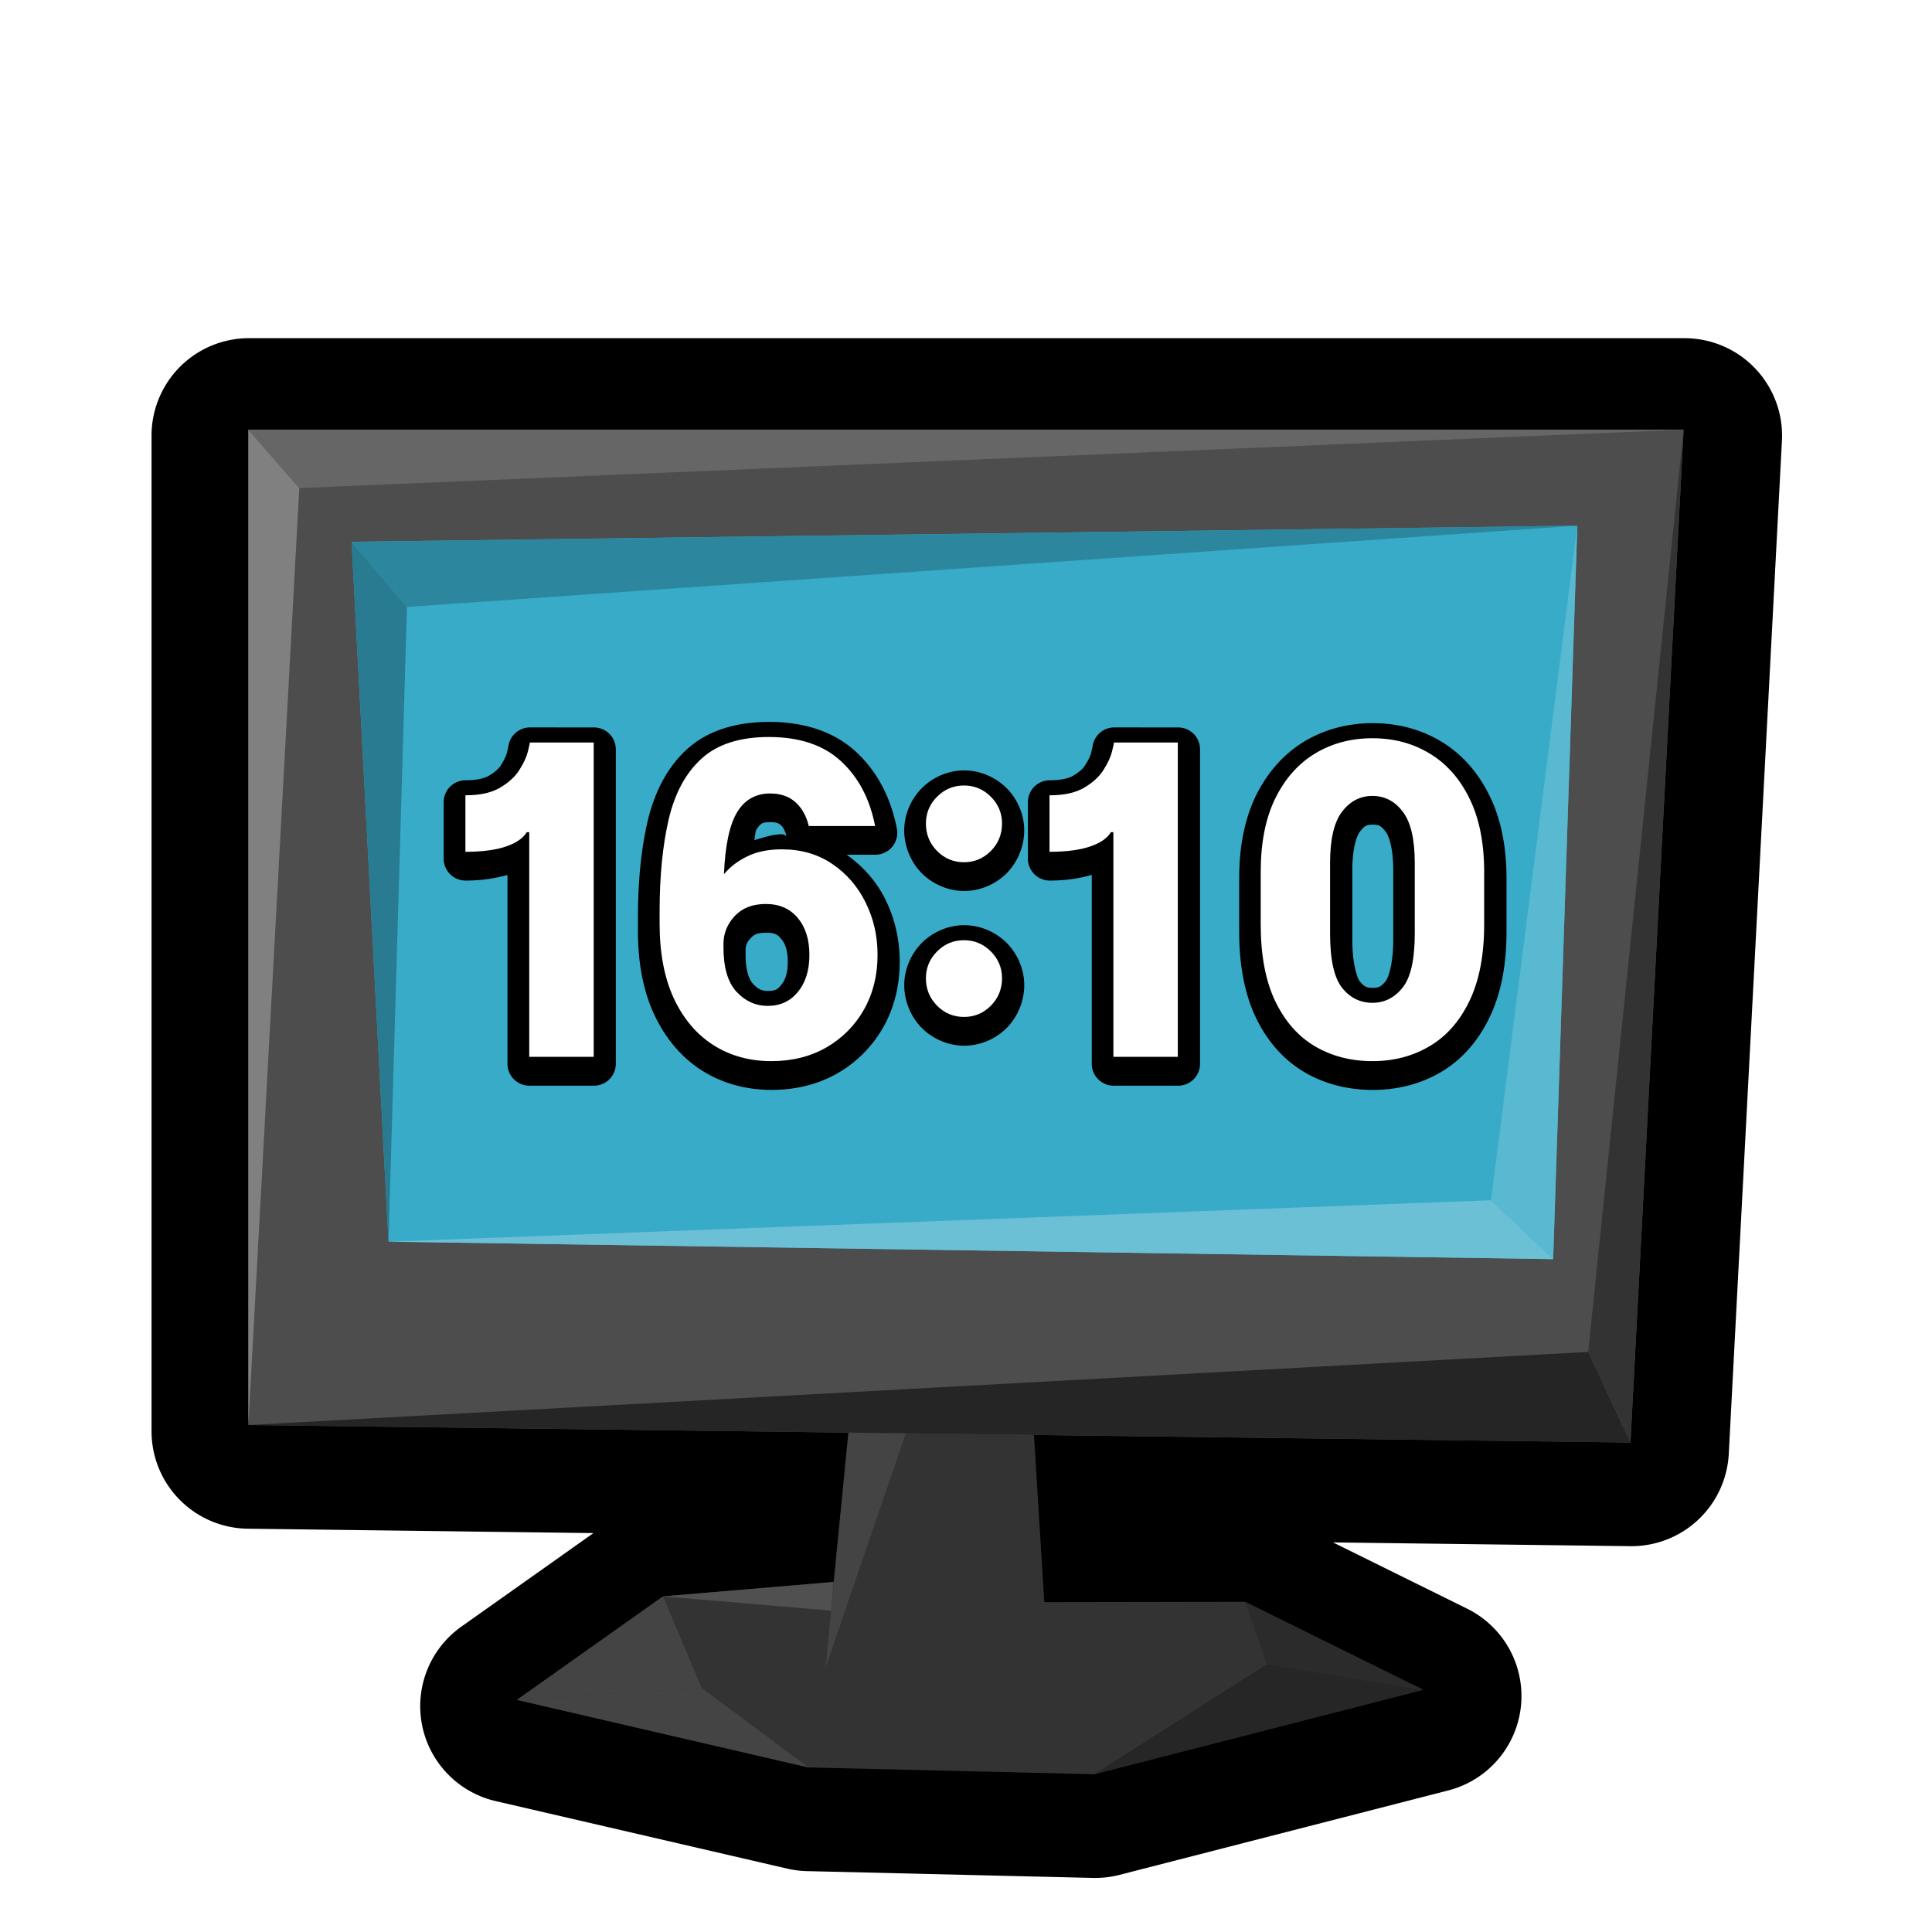
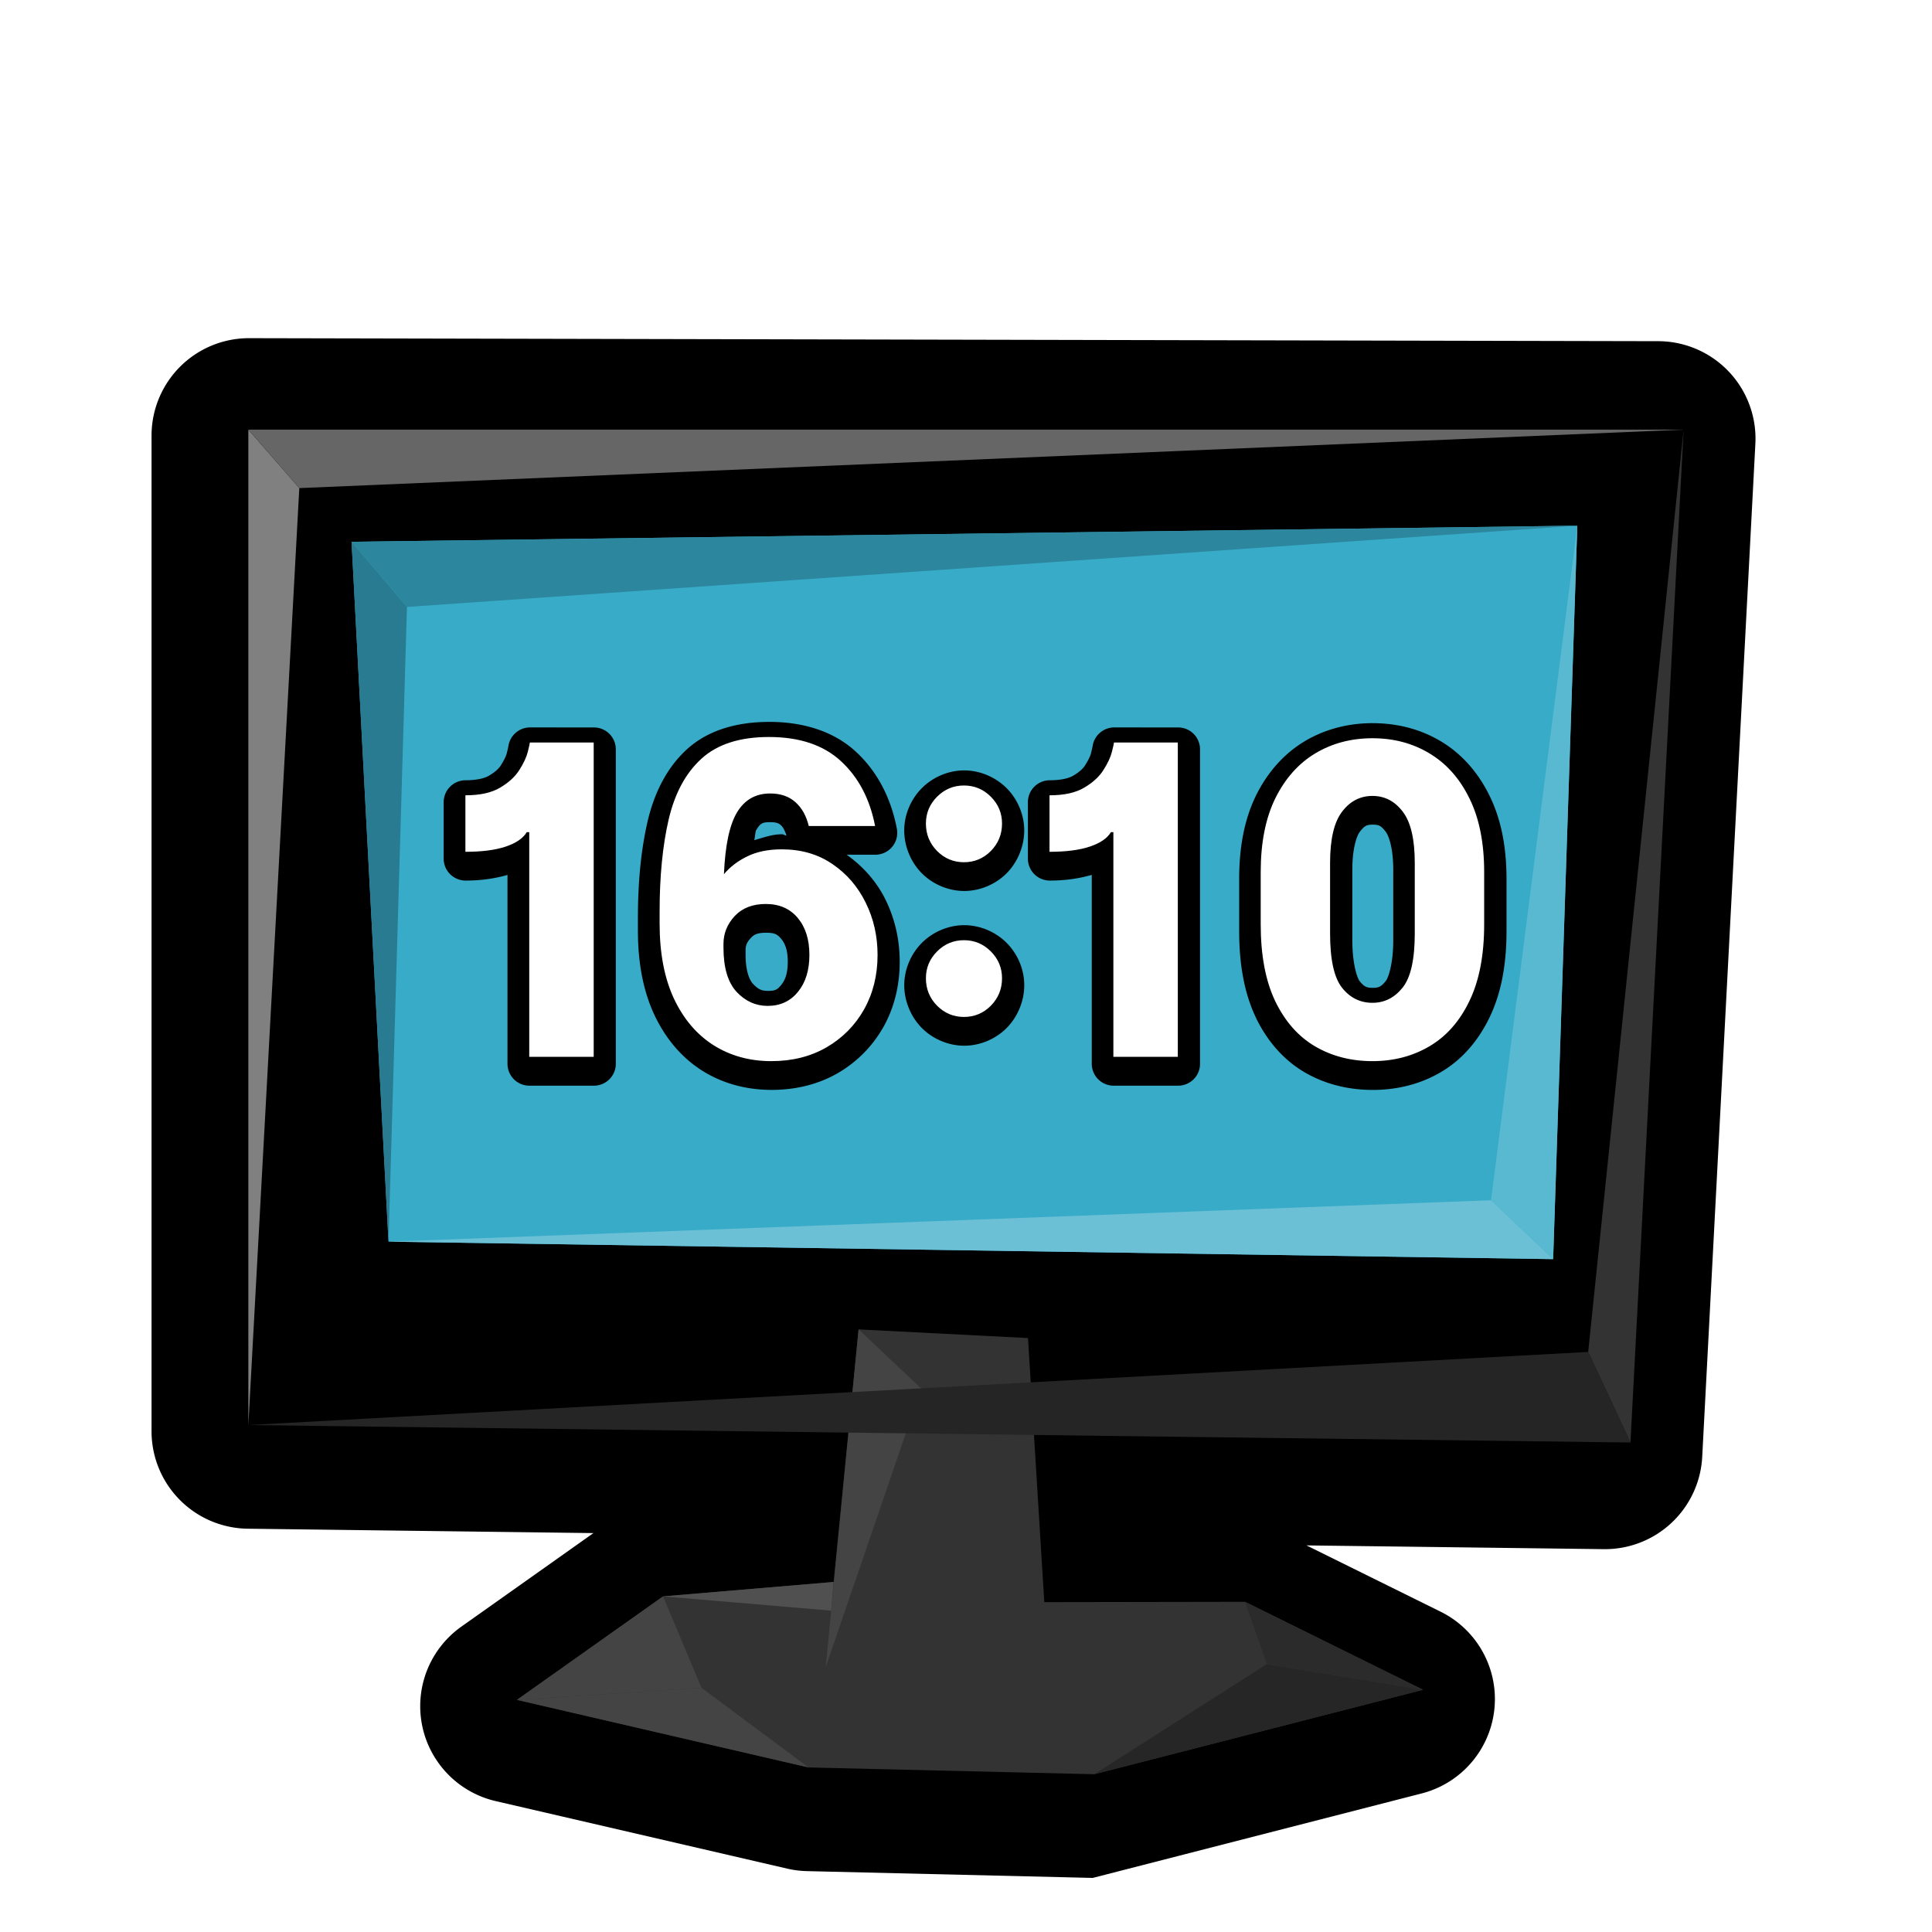
<svg xmlns="http://www.w3.org/2000/svg" xmlns:ns1="http://www.inkscape.org/namespaces/inkscape" xmlns:ns2="http://sodipodi.sourceforge.net/DTD/sodipodi-0.dtd" width="128" height="128" viewBox="0 0 128 128" version="1.1" id="svg6294" ns1:version="0.92.3 (2405546, 2018-03-11)" ns2:docname="screen1610.svg">
  <defs id="defs6288" />
  <ns2:namedview id="base" pagecolor="#ffffff" bordercolor="#666666" borderopacity="1.0" ns1:pageopacity="0.0" ns1:pageshadow="2" ns1:zoom="16.408468" ns1:cx="42.16582" ns1:cy="64.718332" ns1:document-units="px" ns1:current-layer="layer1" showgrid="false" units="px" ns1:window-width="1366" ns1:window-height="713" ns1:window-x="0" ns1:window-y="27" ns1:window-maximized="1" />
  <g ns1:label="Layer 1" ns1:groupmode="layer" id="layer1" transform="translate(0,-994.52)">
-     <path ns2:type="inkscape:offset" ns1:radius="3.5547094" ns1:original="M 99.289062 931.72461 L 99.289062 968.04883 L 121.18359 968.32617 L 120.64453 973.77344 L 114.42188 974.30078 L 109.08984 978.07812 L 119.73047 980.54297 L 130.1543 980.79102 L 142.15625 977.70898 L 135.66016 974.49805 L 128.33398 974.51172 L 127.95898 968.41016 L 149.72461 968.68555 L 151.66406 931.72461 L 99.289062 931.72461 z " style="fill:#000000;stroke:none;stroke-width:1.164px;stroke-linecap:butt;stroke-linejoin:miter;stroke-opacity:1" id="path19321-6-85-7" d="m 99.289,928.17 a 3.555,3.555 0 0 0 -3.555,3.555 v 36.324 a 3.555,3.555 0 0 0 3.51,3.555 l 12.611,0.16 -4.82,3.414 a 3.555,3.555 0 0 0 1.252,6.363 l 10.641,2.465 a 3.555,3.555 0 0 0 0.719,0.09 l 10.424,0.248 a 3.555,3.555 0 0 0 0.969,-0.109 l 12.002,-3.082 a 3.555,3.555 0 0 0 0.689,-6.631 l -4.893,-2.418 10.842,0.137 a 3.555,3.555 0 0 0 3.596,-3.369 l 1.939,-36.961 a 3.555,3.555 0 0 0 -3.551,-3.74 z" transform="matrix(1.816,0,0,1.816,-163.813,-668.632)" />
+     <path ns2:type="inkscape:offset" ns1:radius="3.5547094" ns1:original="M 99.289062 931.72461 L 99.289062 968.04883 L 121.18359 968.32617 L 120.64453 973.77344 L 114.42188 974.30078 L 109.08984 978.07812 L 119.73047 980.54297 L 130.1543 980.79102 L 142.15625 977.70898 L 135.66016 974.49805 L 128.33398 974.51172 L 127.95898 968.41016 L 149.72461 968.68555 L 151.66406 931.72461 L 99.289062 931.72461 z " style="fill:#000000;stroke:none;stroke-width:1.164px;stroke-linecap:butt;stroke-linejoin:miter;stroke-opacity:1" id="path19321-6-85-7" d="m 99.289,928.17 a 3.555,3.555 0 0 0 -3.555,3.555 v 36.324 a 3.555,3.555 0 0 0 3.51,3.555 l 12.611,0.16 -4.82,3.414 a 3.555,3.555 0 0 0 1.252,6.363 l 10.641,2.465 a 3.555,3.555 0 0 0 0.719,0.09 l 10.424,0.248 l 12.002,-3.082 a 3.555,3.555 0 0 0 0.689,-6.631 l -4.893,-2.418 10.842,0.137 a 3.555,3.555 0 0 0 3.596,-3.369 l 1.939,-36.961 a 3.555,3.555 0 0 0 -3.551,-3.74 z" transform="matrix(1.816,0,0,1.816,-163.813,-668.632)" />
    <path style="fill:#333333;stroke:none;stroke-width:2.113px;stroke-linecap:butt;stroke-linejoin:miter;stroke-opacity:1" d="m 56.884,1082.596 -1.656,16.733 -11.3,0.955 -9.681,6.857 19.321,4.477 18.923,0.449 21.791,-5.595 -11.795,-5.829 -13.3,0.022 -1.079,-17.495 z" id="path19321-6-85" ns1:connector-curvature="0" ns2:nodetypes="ccccccccccc" />
    <path style="fill:#444444;fill-opacity:1;stroke:none;stroke-width:1.713px;stroke-linecap:butt;stroke-linejoin:miter;stroke-opacity:1" d="m 54.702,1104.985 6.327,-18.476 -4.145,-3.914 z" id="path19347-7-5" ns1:connector-curvature="0" ns2:nodetypes="cccc" />
-     <path style="fill:#4d4d4d;stroke:none;stroke-width:1.814px;stroke-linecap:butt;stroke-linejoin:miter;stroke-opacity:1" d="m 16.454,1022.985 h 95.091 l -3.522,67.105 -91.569,-1.157 z" id="path19317-0-0" ns1:connector-curvature="0" ns2:nodetypes="ccccc" />
    <path style="fill:#37abc8;stroke:none;stroke-width:1.814px;stroke-linecap:butt;stroke-linejoin:miter;stroke-opacity:1" d="m 23.292,1030.414 81.209,-1.066 -1.601,48.593 -77.161,-1.157 z" id="path19319-4-7" ns1:connector-curvature="0" ns2:nodetypes="ccccc" />
    <path style="fill:#808080;fill-opacity:1;stroke:none;stroke-width:1.814px;stroke-linecap:butt;stroke-linejoin:miter;stroke-opacity:1" d="m 16.454,1088.933 3.376,-62.075 -3.376,-3.873 z" id="path19323-8-38" ns1:connector-curvature="0" ns2:nodetypes="cccc" />
    <path style="fill:#666666;fill-opacity:1;stroke:none;stroke-width:1.814px;stroke-linecap:butt;stroke-linejoin:miter;stroke-opacity:1" d="m 19.83,1026.858 91.715,-3.873 H 16.454 Z" id="path19325-4-23" ns1:connector-curvature="0" ns2:nodetypes="cccc" />
    <path style="fill:#252525;fill-opacity:1;stroke:none;stroke-width:1.814px;stroke-linecap:butt;stroke-linejoin:miter;stroke-opacity:1" d="m 16.454,1088.933 91.569,1.157 -2.802,-6.002 z" id="path19327-8-0" ns1:connector-curvature="0" ns2:nodetypes="cccc" />
    <path style="fill:#333333;stroke:none;stroke-width:1.814px;stroke-linecap:butt;stroke-linejoin:miter;stroke-opacity:1" d="m 105.221,1084.088 6.323,-61.103 -3.522,67.105 z" id="path19329-1-77" ns1:connector-curvature="0" ns2:nodetypes="cccc" />
    <path style="fill:#2c879e;fill-opacity:1;stroke:none;stroke-width:1.814px;stroke-linecap:butt;stroke-linejoin:miter;stroke-opacity:1" d="m 104.501,1029.348 -77.54,5.384 -3.669,-4.318 z" id="path19331-6-7" ns1:connector-curvature="0" ns2:nodetypes="cccc" />
    <path style="fill:#287b90;fill-opacity:1;stroke:none;stroke-width:1.814px;stroke-linecap:butt;stroke-linejoin:miter;stroke-opacity:1" d="m 26.961,1034.732 -1.222,42.052 -2.447,-46.37 z" id="path19333-8-69" ns1:connector-curvature="0" ns2:nodetypes="cccc" />
    <path style="fill:#6bc0d6;fill-opacity:1;stroke:none;stroke-width:1.814px;stroke-linecap:butt;stroke-linejoin:miter;stroke-opacity:1" d="m 25.739,1076.784 73.045,-2.745 4.116,3.902 z" id="path19335-5-1" ns1:connector-curvature="0" ns2:nodetypes="cccc" />
    <path style="fill:#59b9d1;fill-opacity:1;stroke:none;stroke-width:1.814px;stroke-linecap:butt;stroke-linejoin:miter;stroke-opacity:1" d="m 98.784,1074.04 5.717,-44.692 -1.601,48.593 z" id="path19337-2-1" ns1:connector-curvature="0" ns2:nodetypes="cccc" />
    <path style="fill:#262626;fill-opacity:1;stroke:none;stroke-width:1.713px;stroke-linecap:butt;stroke-linejoin:miter;stroke-opacity:1" d="m 72.491,1112.068 11.441,-7.295 10.35,1.701 z" id="path19343-1-9" ns1:connector-curvature="0" ns2:nodetypes="cccc" />
    <path style="fill:#2b2b2b;fill-opacity:1;stroke:none;stroke-width:1.713px;stroke-linecap:butt;stroke-linejoin:miter;stroke-opacity:1" d="m 83.932,1104.773 -1.445,-4.128 11.795,5.829 z" id="path19345-9-0" ns1:connector-curvature="0" ns2:nodetypes="cccc" />
    <path style="fill:#505050;fill-opacity:1;stroke:none;stroke-width:1.713px;stroke-linecap:butt;stroke-linejoin:miter;stroke-opacity:1" d="m 55.227,1099.329 -0.163,1.9 -11.137,-0.945 z" id="path19349-9-8" ns1:connector-curvature="0" ns2:nodetypes="cccc" />
    <path style="fill:#444444;fill-opacity:1;stroke:none;stroke-width:1.713px;stroke-linecap:butt;stroke-linejoin:miter;stroke-opacity:1" d="m 46.477,1106.343 -12.231,0.798 9.681,-6.857 z" id="path19351-6-9" ns1:connector-curvature="0" ns2:nodetypes="cccc" />
    <path style="fill:#444444;fill-opacity:1;stroke:none;stroke-width:1.713px;stroke-linecap:butt;stroke-linejoin:miter;stroke-opacity:1" d="m 34.247,1107.141 12.231,-0.798 7.091,5.276 z" id="path19353-0-8" ns1:connector-curvature="0" ns2:nodetypes="cccc" />
    <path ns2:type="inkscape:offset" ns1:radius="0.79886085" ns1:original="M 118.26562 942.96875 C 117.20528 942.96875 116.38535 943.23137 115.80664 943.75781 C 115.23166 944.28052 114.83339 945.02076 114.60938 945.97656 C 114.38909 946.92864 114.27734 948.04767 114.27734 949.33203 L 114.27734 949.7793 C 114.27734 950.85458 114.4516 951.765 114.79883 952.51172 C 115.14979 953.25844 115.63183 953.82655 116.24414 954.21484 C 116.86019 954.60314 117.56394 954.79688 118.35547 954.79688 C 119.11713 954.79687 119.78865 954.62899 120.37109 954.29297 C 120.95354 953.95321 121.40972 953.4926 121.73828 952.91016 C 122.06684 952.32398 122.23047 951.66113 122.23047 950.92188 C 122.23047 950.23489 122.08632 949.60002 121.79883 949.01758 C 121.51134 948.4314 121.10669 947.96016 120.58398 947.60547 C 120.06128 947.24704 119.44572 947.06836 118.73633 947.06836 C 118.24349 947.06836 117.82379 947.15443 117.47656 947.32617 C 117.12934 947.49418 116.84528 947.71148 116.625 947.97656 C 116.6698 946.92368 116.82918 946.16839 117.10547 945.71289 C 117.38176 945.25739 117.78411 945.0293 118.31055 945.0293 C 118.69138 945.0293 118.99916 945.13679 119.23438 945.34961 C 119.46959 945.55869 119.6311 945.84717 119.7207 946.2168 L 122.14062 946.2168 C 121.95021 945.23112 121.53689 944.44343 120.89844 943.85352 C 120.26372 943.2636 119.38571 942.96875 118.26562 942.96875 z M 140.28906 943.01367 C 139.51247 943.01367 138.81722 943.19873 138.20117 943.56836 C 137.58886 943.93799 137.10257 944.48466 136.74414 945.20898 C 136.38945 945.93331 136.21289 946.82867 136.21289 947.89648 L 136.21289 949.80078 C 136.21289 950.92833 136.38732 951.86231 136.73828 952.60156 C 137.09297 953.34082 137.57714 953.89175 138.18945 954.25391 C 138.8055 954.61607 139.505 954.79688 140.28906 954.79688 C 141.06566 954.79687 141.76073 954.61607 142.37305 954.25391 C 142.98909 953.89175 143.47343 953.34082 143.82812 952.60156 C 144.18655 951.86231 144.36719 950.92833 144.36719 949.80078 L 144.36719 947.89648 C 144.36719 946.82867 144.18655 945.93331 143.82812 945.20898 C 143.47343 944.48466 142.98909 943.93799 142.37305 943.56836 C 141.76073 943.19873 141.06566 943.01367 140.28906 943.01367 z M 109.54297 943.16992 C 109.54297 943.19232 109.51924 943.30407 109.4707 943.50195 C 109.42217 943.69983 109.31892 943.92155 109.16211 944.16797 C 109.00903 944.41439 108.77439 944.62973 108.45703 944.81641 C 108.14341 945.00309 107.72158 945.09766 107.19141 945.09766 L 107.19141 947.1582 C 107.79625 947.1582 108.28697 947.09374 108.66406 946.9668 C 109.04116 946.83985 109.29723 946.66542 109.43164 946.44141 L 109.51953 946.44141 L 109.51953 954.64062 L 111.87305 954.64062 L 111.87305 943.16992 L 109.54297 943.16992 z M 130.85742 943.16992 C 130.85742 943.19232 130.83369 943.30407 130.78516 943.50195 C 130.73662 943.69983 130.63337 943.92155 130.47656 944.16797 C 130.32348 944.41439 130.08884 944.62973 129.77148 944.81641 C 129.45786 945.00309 129.03603 945.09766 128.50586 945.09766 L 128.50586 947.1582 C 129.11071 947.1582 129.60142 947.09374 129.97852 946.9668 C 130.35561 946.83985 130.61168 946.66542 130.74609 946.44141 L 130.83594 946.44141 L 130.83594 954.64062 L 133.1875 954.64062 L 133.1875 943.16992 L 130.85742 943.16992 z M 125.38281 944.73828 C 125.00198 944.73828 124.67685 944.87588 124.4043 945.14844 C 124.13174 945.42099 123.99414 945.74612 123.99414 946.12695 C 123.99414 946.51898 124.13174 946.85457 124.4043 947.13086 C 124.67685 947.40341 125.00198 947.53906 125.38281 947.53906 C 125.76364 947.53906 126.09073 947.40341 126.36328 947.13086 C 126.63584 946.85457 126.77344 946.51898 126.77344 946.12695 C 126.77344 945.74612 126.63584 945.42099 126.36328 945.14844 C 126.09073 944.87588 125.76364 944.73828 125.38281 944.73828 z M 140.28906 945.11914 C 140.7371 945.11914 141.10722 945.3127 141.39844 945.69727 C 141.68966 946.07809 141.83398 946.69808 141.83398 947.56055 L 141.83398 950.13672 C 141.83398 951.08879 141.68541 951.75147 141.38672 952.12109 C 141.09176 952.48699 140.7259 952.66992 140.28906 952.66992 C 139.84103 952.66992 139.47091 952.48699 139.17969 952.12109 C 138.88847 951.75147 138.74414 951.08879 138.74414 950.13672 L 138.74414 947.56055 C 138.74414 946.69808 138.88847 946.07809 139.17969 945.69727 C 139.47091 945.3127 139.84103 945.11914 140.28906 945.11914 z M 118.1543 949.0625 C 118.64713 949.0625 119.0346 949.23251 119.31836 949.57227 C 119.60211 949.91202 119.74414 950.36183 119.74414 950.92188 C 119.74414 951.48192 119.60424 951.93173 119.32422 952.27148 C 119.04793 952.61124 118.67994 952.78125 118.2207 952.78125 C 117.78387 952.78125 117.40508 952.60912 117.08398 952.26562 C 116.76663 951.9184 116.60742 951.3804 116.60742 950.65234 L 116.60742 950.51758 C 116.60742 950.13675 116.74307 949.79886 117.01562 949.50391 C 117.29191 949.20895 117.67266 949.0625 118.1543 949.0625 z M 125.38281 950.38477 C 125.00198 950.38477 124.67685 950.52041 124.4043 950.79297 C 124.13174 951.06552 123.99414 951.39261 123.99414 951.77344 C 123.99414 952.16547 124.13174 952.4991 124.4043 952.77539 C 124.67685 953.04794 125.00198 953.18359 125.38281 953.18359 C 125.76364 953.18359 126.09073 953.04794 126.36328 952.77539 C 126.63584 952.4991 126.77344 952.16547 126.77344 951.77344 C 126.77344 951.39261 126.63584 951.06552 126.36328 950.79297 C 126.09073 950.52041 125.76364 950.38477 125.38281 950.38477 z " style="font-style:normal;font-weight:normal;font-size:15.771px;line-height:1.25;font-family:sans-serif;letter-spacing:0px;word-spacing:0px;fill:#000000;fill-opacity:1;stroke:none;stroke-width:0.394" id="text19429-4-4-6" d="m 118.266,942.17 c -1.192,0 -2.237,0.306 -2.996,0.996 -0.717,0.652 -1.186,1.558 -1.438,2.629 a 0.799,0.799 0 0 0 0,0.002 c -0.238,1.028 -0.354,2.204 -0.354,3.535 v 0.447 c 0,1.162 0.187,2.189 0.596,3.068 a 0.799,0.799 0 0 0 0.002,0.004 c 0.404,0.86 0.99,1.562 1.74,2.037 a 0.799,0.799 0 0 0 0.002,0.002 c 0.747,0.471 1.615,0.705 2.537,0.705 0.879,-10e-6 1.701,-0.2 2.414,-0.611 a 0.799,0.799 0 0 0 0.004,-0.002 c 0.697,-0.407 1.265,-0.979 1.66,-1.68 a 0.799,0.799 0 0 0 0.002,-0.002 c 0.399,-0.712 0.594,-1.522 0.594,-2.379 0,-0.798 -0.172,-1.562 -0.514,-2.256 v -0.002 c -0.329,-0.671 -0.822,-1.222 -1.422,-1.648 h 1.047 a 0.799,0.799 0 0 0 0.785,-0.951 c -0.216,-1.119 -0.712,-2.083 -1.484,-2.797 -0.807,-0.75 -1.915,-1.098 -3.176,-1.098 z m 22.023,0.045 c -0.903,0 -1.755,0.222 -2.498,0.668 a 0.799,0.799 0 0 0 -0.002,0.002 c -0.75,0.453 -1.347,1.132 -1.762,1.971 a 0.799,0.799 0 0 0 0,0.002 c -0.423,0.864 -0.613,1.883 -0.613,3.039 v 1.904 c 0,1.21 0.185,2.26 0.604,3.143 a 0.799,0.799 0 0 0 0,0.004 c 0.41,0.855 1.007,1.545 1.766,1.994 a 0.799,0.799 0 0 0 0.002,0.002 c 0.744,0.437 1.597,0.652 2.504,0.652 0.901,-10e-6 1.75,-0.217 2.49,-0.654 0.762,-0.448 1.358,-1.139 1.768,-1.992 0.428,-0.882 0.619,-1.936 0.619,-3.148 v -1.904 c 0,-1.157 -0.194,-2.176 -0.621,-3.039 -0.411,-0.839 -1.005,-1.519 -1.76,-1.973 -0.74,-0.447 -1.593,-0.67 -2.496,-0.67 z m -30.746,0.156 a 0.799,0.799 0 0 0 -0.791,0.691 c -2e-4,0.001 -0.003,0.017 -0.008,0.039 -0.009,0.044 -0.026,0.117 -0.049,0.211 -0.019,0.077 -0.082,0.228 -0.207,0.426 a 0.799,0.799 0 0 0 -0.004,0.008 c -0.07,0.113 -0.197,0.243 -0.432,0.381 a 0.799,0.799 0 0 0 -0.004,0.004 c -0.145,0.086 -0.422,0.168 -0.857,0.168 a 0.799,0.799 0 0 0 -0.799,0.799 v 2.061 a 0.799,0.799 0 0 0 0.799,0.799 c 0.586,0 1.074,-0.077 1.529,-0.205 v 6.889 a 0.799,0.799 0 0 0 0.799,0.799 h 2.354 a 0.799,0.799 0 0 0 0.799,-0.799 v -11.471 a 0.799,0.799 0 0 0 -0.799,-0.799 z m 21.314,0 a 0.799,0.799 0 0 0 -0.791,0.691 c -2.1e-4,0.001 -0.003,0.017 -0.008,0.039 -0.009,0.044 -0.026,0.117 -0.049,0.211 -0.019,0.077 -0.082,0.228 -0.207,0.426 a 0.799,0.799 0 0 0 -0.004,0.008 c -0.07,0.113 -0.197,0.243 -0.432,0.381 a 0.799,0.799 0 0 0 -0.004,0.004 c -0.145,0.086 -0.422,0.168 -0.857,0.168 a 0.799,0.799 0 0 0 -0.799,0.799 v 2.061 a 0.799,0.799 0 0 0 0.799,0.799 c 0.587,0 1.075,-0.078 1.531,-0.207 v 6.891 a 0.799,0.799 0 0 0 0.799,0.799 h 2.352 a 0.799,0.799 0 0 0 0.799,-0.799 v -11.471 a 0.799,0.799 0 0 0 -0.799,-0.799 z m -5.475,1.568 c -0.573,0 -1.141,0.242 -1.543,0.645 -0.402,0.402 -0.645,0.97 -0.645,1.543 0,0.579 0.235,1.154 0.641,1.564 a 0.799,0.799 0 0 0 0.004,0.004 c 0.403,0.403 0.972,0.643 1.543,0.643 0.571,0 1.14,-0.238 1.545,-0.643 a 0.799,0.799 0 0 0 0.004,-0.004 c 0.405,-0.411 0.641,-0.986 0.641,-1.564 0,-0.573 -0.242,-1.141 -0.645,-1.543 -0.403,-0.403 -0.972,-0.645 -1.545,-0.645 z m -7.072,1.889 c 0.231,0 0.311,0.043 0.389,0.113 a 0.799,0.799 0 0 0 0.004,0.006 c 0.08,0.071 0.14,0.204 0.195,0.369 -0.059,-0.002 -0.103,-0.047 -0.162,-0.047 -0.369,0 -0.684,0.125 -1.016,0.215 0.029,-0.075 0.041,-0.312 0.068,-0.357 0.159,-0.263 0.226,-0.299 0.521,-0.299 z m 21.979,0.09 c 0.218,0 0.3,0.034 0.473,0.262 a 0.799,0.799 0 0 0 0.002,0.002 c 0.114,0.15 0.271,0.606 0.271,1.379 v 2.576 c 0,0.869 -0.183,1.375 -0.27,1.482 -0.174,0.216 -0.263,0.252 -0.477,0.252 -0.23,0 -0.317,-0.04 -0.482,-0.248 -0.084,-0.108 -0.264,-0.617 -0.264,-1.486 v -2.576 c 0,-0.773 0.157,-1.229 0.271,-1.379 a 0.799,0.799 0 0 0 0.002,-0.002 c 0.172,-0.228 0.255,-0.262 0.473,-0.262 z m -14.906,3.668 c -0.571,0 -1.139,0.239 -1.543,0.643 -0.403,0.403 -0.645,0.972 -0.645,1.545 0,0.579 0.237,1.153 0.641,1.562 a 0.799,0.799 0 0 0 0.004,0.004 c 0.403,0.403 0.972,0.643 1.543,0.643 0.571,0 1.14,-0.238 1.545,-0.643 a 0.799,0.799 0 0 0 0.004,-0.004 c 0.404,-0.409 0.641,-0.984 0.641,-1.562 0,-0.573 -0.241,-1.141 -0.645,-1.545 -0.405,-0.405 -0.974,-0.643 -1.545,-0.643 z m -7.229,0.275 c 0.309,0 0.412,0.057 0.551,0.223 0.145,0.174 0.24,0.413 0.24,0.838 0,0.427 -0.095,0.668 -0.238,0.842 a 0.799,0.799 0 0 0 -0.002,0.004 c -0.14,0.172 -0.222,0.215 -0.484,0.215 -0.225,0 -0.352,-0.053 -0.547,-0.26 -0.129,-0.143 -0.268,-0.461 -0.268,-1.07 v -0.135 c 0,-0.19 0.041,-0.301 0.193,-0.467 0.116,-0.124 0.235,-0.189 0.555,-0.189 z" transform="matrix(1.816,0,0,1.816,-163.813,-668.632)" />
    <path style="font-style:normal;font-weight:normal;font-size:28.633px;line-height:1.25;font-family:sans-serif;letter-spacing:0px;word-spacing:0px;fill:#ffffff;fill-opacity:1;stroke:none;stroke-width:0.716" d="M 50.941 48.828 C 49.016 48.828 47.527 49.306 46.477 50.262 C 45.433 51.211 44.708 52.552 44.301 54.287 C 43.901 56.016 43.701 58.047 43.701 60.379 L 43.701 61.191 C 43.701 63.144 44.016 64.799 44.646 66.154 C 45.284 67.51 46.16 68.541 47.271 69.246 C 48.39 69.951 49.666 70.303 51.104 70.303 C 52.486 70.303 53.706 69.997 54.764 69.387 C 55.821 68.77 56.65 67.934 57.246 66.877 C 57.843 65.813 58.141 64.608 58.141 63.266 C 58.141 62.018 57.879 60.866 57.357 59.809 C 56.835 58.744 56.099 57.89 55.15 57.246 C 54.201 56.595 53.083 56.271 51.795 56.271 C 50.9 56.271 50.138 56.426 49.508 56.738 C 48.877 57.043 48.363 57.437 47.963 57.918 C 48.044 56.006 48.334 54.638 48.836 53.811 C 49.338 52.984 50.068 52.57 51.023 52.57 C 51.715 52.57 52.274 52.762 52.701 53.148 C 53.128 53.528 53.421 54.054 53.584 54.725 L 57.977 54.725 C 57.631 52.935 56.88 51.505 55.721 50.434 C 54.568 49.363 52.975 48.828 50.941 48.828 z M 90.928 48.91 C 89.518 48.91 88.253 49.245 87.135 49.916 C 86.023 50.587 85.141 51.579 84.49 52.895 C 83.846 54.21 83.525 55.837 83.525 57.775 L 83.525 61.232 C 83.525 63.28 83.843 64.974 84.48 66.316 C 85.124 67.659 86.002 68.659 87.113 69.316 C 88.232 69.974 89.504 70.303 90.928 70.303 C 92.338 70.303 93.597 69.974 94.709 69.316 C 95.827 68.659 96.71 67.659 97.354 66.316 C 98.004 64.974 98.33 63.28 98.33 61.232 L 98.33 57.775 C 98.33 55.837 98.004 54.21 97.354 52.895 C 96.71 51.579 95.827 50.587 94.709 49.916 C 93.597 49.245 92.338 48.91 90.928 48.91 z M 35.105 49.193 C 35.105 49.234 35.061 49.434 34.973 49.793 C 34.885 50.152 34.699 50.557 34.414 51.004 C 34.136 51.451 33.709 51.845 33.133 52.184 C 32.563 52.523 31.797 52.691 30.834 52.691 L 30.834 56.434 C 31.932 56.434 32.823 56.318 33.508 56.088 C 34.192 55.857 34.656 55.54 34.9 55.133 L 35.064 55.133 L 35.064 70.018 L 39.334 70.018 L 39.334 49.193 L 35.105 49.193 z M 73.805 49.193 C 73.805 49.234 73.76 49.434 73.672 49.793 C 73.584 50.152 73.398 50.557 73.113 51.004 C 72.835 51.451 72.408 51.845 71.832 52.184 C 71.263 52.523 70.496 52.691 69.533 52.691 L 69.533 56.434 C 70.631 56.434 71.522 56.318 72.207 56.088 C 72.892 55.857 73.358 55.54 73.602 55.133 L 73.764 55.133 L 73.764 70.018 L 78.033 70.018 L 78.033 49.193 L 73.805 49.193 z M 63.865 52.041 C 63.174 52.041 62.581 52.288 62.086 52.783 C 61.591 53.278 61.344 53.871 61.344 54.562 C 61.344 55.274 61.591 55.881 62.086 56.383 C 62.581 56.878 63.174 57.125 63.865 57.125 C 64.557 57.125 65.15 56.878 65.645 56.383 C 66.139 55.881 66.387 55.274 66.387 54.562 C 66.387 53.871 66.139 53.278 65.645 52.783 C 65.15 52.288 64.557 52.041 63.865 52.041 z M 90.928 52.732 C 91.741 52.732 92.411 53.081 92.939 53.779 C 93.468 54.471 93.732 55.6 93.732 57.166 L 93.732 61.844 C 93.732 63.572 93.462 64.77 92.92 65.441 C 92.384 66.106 91.721 66.439 90.928 66.439 C 90.114 66.439 89.443 66.106 88.914 65.441 C 88.385 64.77 88.121 63.572 88.121 61.844 L 88.121 57.166 C 88.121 55.6 88.385 54.471 88.914 53.779 C 89.443 53.081 90.114 52.732 90.928 52.732 z M 50.738 59.891 C 51.633 59.891 52.338 60.2 52.854 60.816 C 53.369 61.433 53.625 62.249 53.625 63.266 C 53.625 64.282 53.372 65.1 52.863 65.717 C 52.362 66.334 51.693 66.643 50.859 66.643 C 50.066 66.643 49.378 66.331 48.795 65.707 C 48.219 65.077 47.932 64.101 47.932 62.779 L 47.932 62.535 C 47.932 61.844 48.179 61.229 48.674 60.693 C 49.175 60.158 49.864 59.891 50.738 59.891 z M 63.865 62.291 C 63.174 62.291 62.581 62.538 62.086 63.033 C 61.591 63.528 61.344 64.121 61.344 64.812 C 61.344 65.524 61.591 66.131 62.086 66.633 C 62.581 67.128 63.174 67.375 63.865 67.375 C 64.557 67.375 65.15 67.128 65.645 66.633 C 66.139 66.131 66.387 65.524 66.387 64.812 C 66.387 64.121 66.139 63.528 65.645 63.033 C 65.15 62.538 64.557 62.291 63.865 62.291 z " transform="translate(0,994.52)" id="text19429-4-4" />
  </g>
</svg>